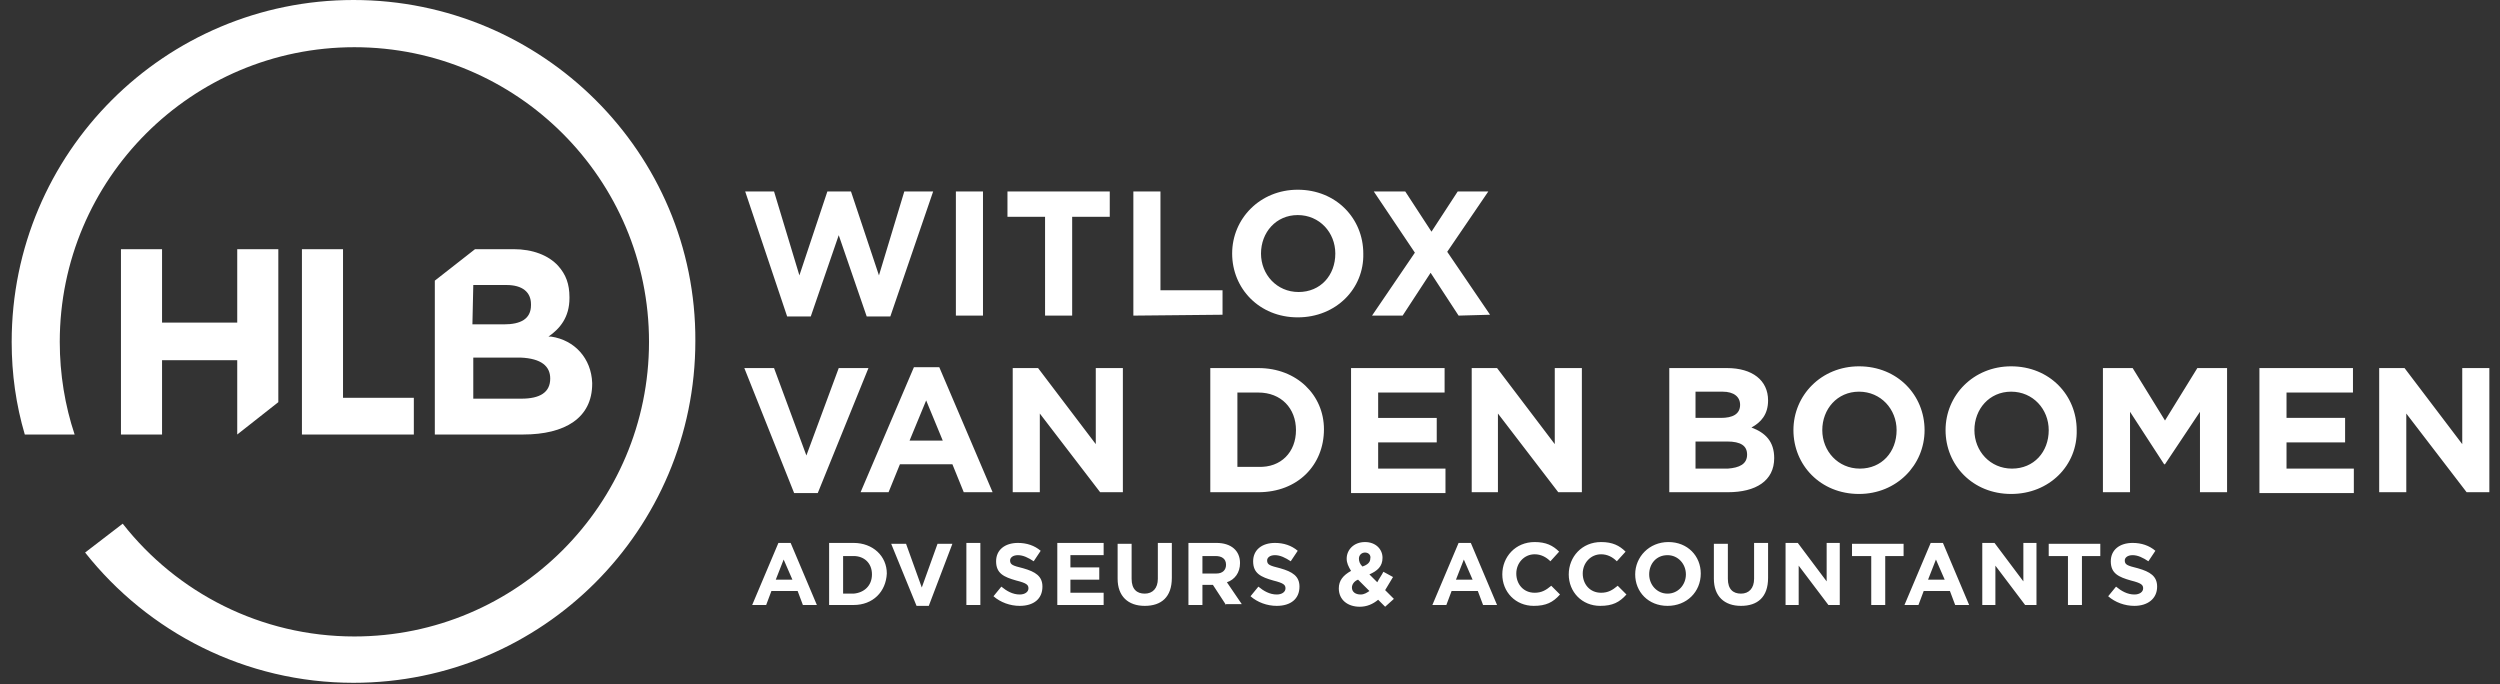
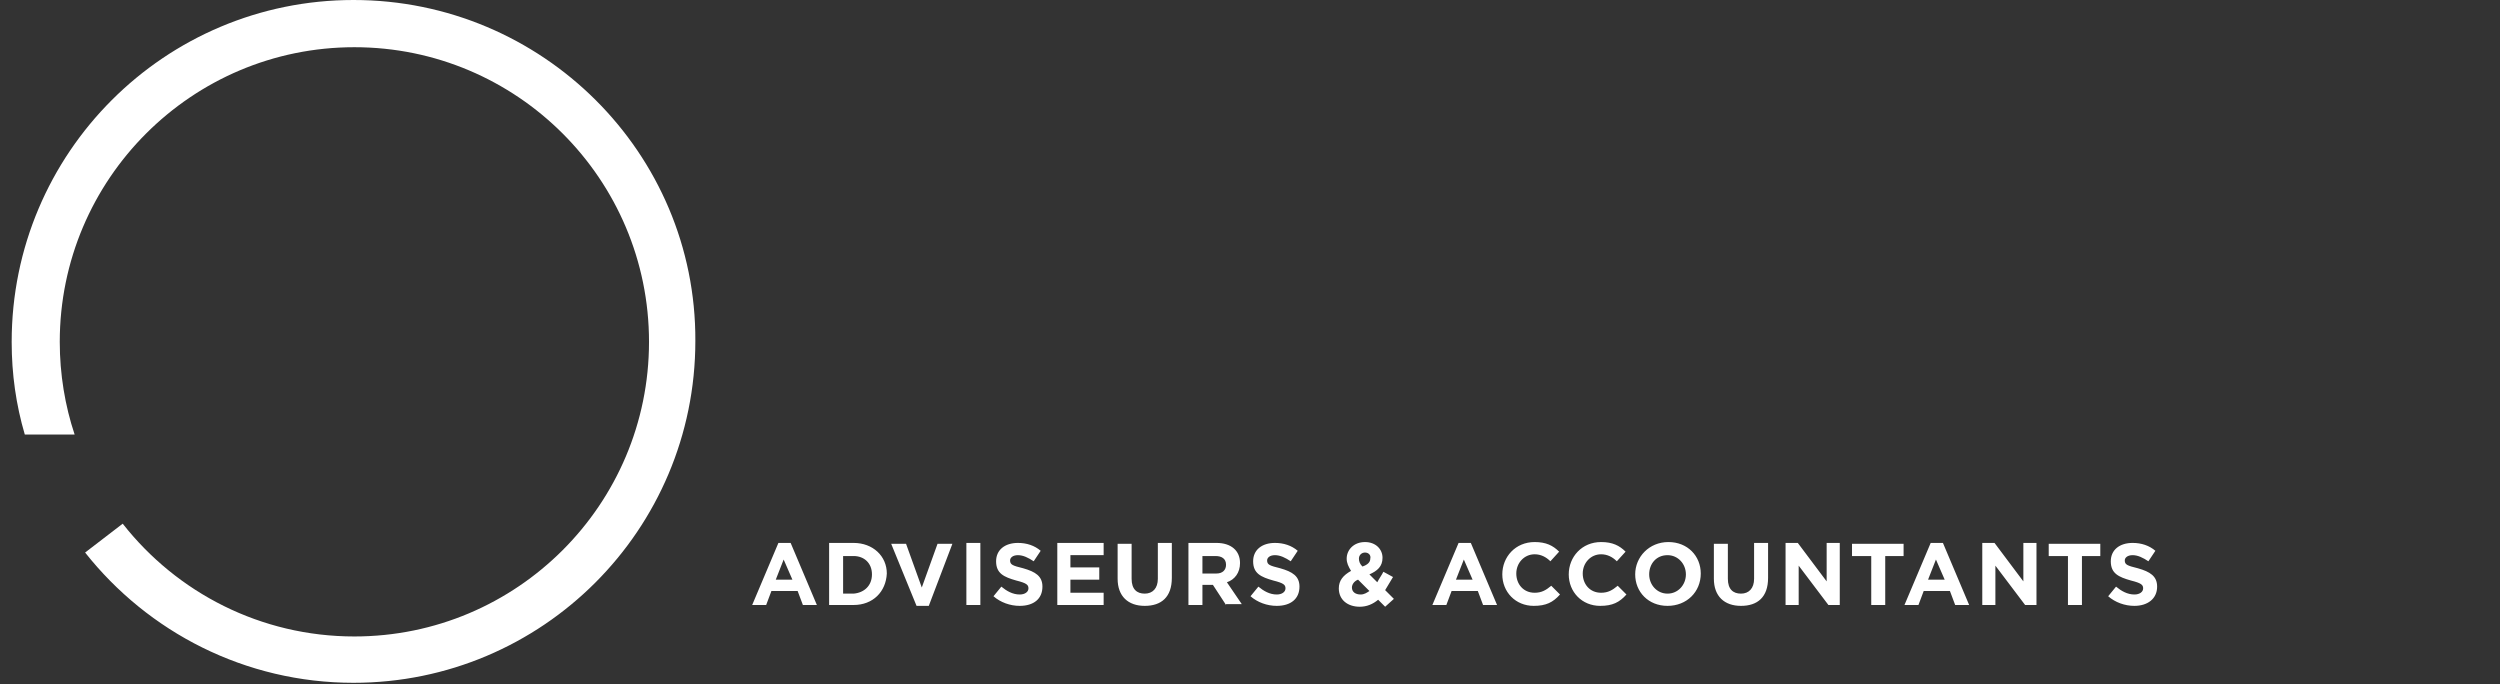
<svg xmlns="http://www.w3.org/2000/svg" viewBox="0 0 1038 284" xml:space="preserve" fill-rule="evenodd" clip-rule="evenodd" stroke-linejoin="round" stroke-miterlimit="2">
  <rect x="0" y="0" width="1038" height="284" fill="#333333" stroke="none" />
  <g fill="#fff" fill-rule="nonzero">
-     <path d="M369.658 131.405h-9.8l-11.616-33.759-11.616 33.759h-9.801l-17.424-51.909h11.979l10.527 34.848 11.616-34.848h9.801l11.616 34.848 10.526-34.848h11.979l-17.787 51.909ZM396.883 79.496h11.253v51.545h-11.253zM445.162 90.023v41.019h-11.253V90.023H418.3V79.496h42.47v10.527h-15.608ZM470.571 131.042V79.496h11.253v41.019h25.773v10.164l-37.026.363ZM538.815 131.768c-15.972 0-27.225-11.979-27.225-26.499s11.616-26.499 27.225-26.499c15.971 0 27.224 11.979 27.224 26.499.363 14.52-11.253 26.499-27.224 26.499Zm15.608-26.499c0-8.712-6.533-15.972-15.608-15.972s-15.246 7.26-15.246 15.972 6.534 15.972 15.609 15.972 15.245-6.897 15.245-15.972ZM605.606 131.042l-11.616-17.787-11.616 17.787h-12.705l17.787-26.136-17.061-25.41h13.068l10.89 16.698 10.89-16.698h12.705l-17.061 25.047 17.787 26.136-13.068.363ZM339.53 204.73h-9.801l-20.691-51.909h12.342l13.431 36.3 13.431-36.3h12.342L339.53 204.73ZM400.15 204.367l-4.719-11.616h-21.78l-4.719 11.616h-11.615l22.142-51.909h10.527l22.143 51.909H400.15Zm-15.609-38.115-6.897 16.698h13.794l-6.897-16.698ZM456.778 204.367l-25.047-32.67v32.67h-11.253v-51.546h10.527l23.958 31.581v-31.581h11.252v51.546h-9.437ZM522.48 204.367h-19.965v-51.546h19.965c15.972 0 27.225 11.253 27.225 25.41 0 14.883-10.89 26.136-27.225 26.136Zm15.609-25.773c0-9.075-6.171-15.609-15.609-15.609h-8.712v30.855h8.712c9.438.363 15.609-6.171 15.609-15.246ZM560.957 204.73v-51.909h38.841v10.164H572.21v10.527h24.321v10.164H572.21v10.89h27.951v10.164h-39.204ZM646.988 204.367l-25.047-32.67v32.67h-10.89v-51.546h10.527l23.958 31.581v-31.581h11.252v51.546h-9.8ZM717.409 204.367h-24.321v-51.546h23.958c10.527 0 17.061 5.082 17.061 13.431 0 5.808-2.904 9.075-6.897 11.253 5.808 2.178 9.438 5.808 9.438 12.705 0 9.438-7.623 14.157-19.239 14.157Zm5.082-36.3c0-3.267-2.541-5.445-7.26-5.445h-11.253v10.89h10.527c4.719 0 7.986-1.452 7.986-5.445Zm2.904 20.691c0-3.63-2.541-5.445-8.349-5.445h-13.068v11.253h13.431c4.719-.363 7.986-1.815 7.986-5.808ZM771.858 205.093c-15.972 0-27.225-11.979-27.225-26.499s11.616-26.499 27.225-26.499c15.972 0 27.225 11.979 27.225 26.499s-11.616 26.499-27.225 26.499Zm15.609-26.499c0-8.712-6.534-15.972-15.609-15.972s-15.246 7.26-15.246 15.972 6.534 15.972 15.609 15.972 15.246-6.897 15.246-15.972ZM835.02 205.093c-15.972 0-27.225-11.979-27.225-26.499s11.616-26.499 27.225-26.499c15.971 0 27.224 11.979 27.224 26.499.363 14.52-11.253 26.499-27.224 26.499Zm15.608-26.499c0-8.712-6.534-15.972-15.608-15.972-9.075 0-15.246 7.26-15.246 15.972s6.534 15.972 15.609 15.972c9.074 0 15.245-6.897 15.245-15.972ZM913.427 204.367v-33.396l-14.52 21.78h-.363l-14.157-21.78v33.396h-11.253v-51.546h12.342l13.431 21.78 13.431-21.78h12.342v51.546h-11.253ZM938.11 204.73v-51.909h38.841v10.164h-27.588v10.527h24.321v10.164h-24.321v10.89h27.951v10.164H938.11ZM1024.14 204.367l-25.047-32.67v32.67H987.84v-51.546h10.527l23.958 31.581v-31.581h11.252v51.546h-9.437Z" />
-   </g>
+     </g>
  <g fill="#fff" fill-rule="nonzero">
    <path d="m333.359 251.193-2.178-5.808h-10.89l-2.178 5.808h-5.808l10.89-25.772h5.082l10.89 25.772h-5.808Zm-7.986-18.875-3.267 8.348h6.897l-3.63-8.348ZM354.413 251.193h-10.164v-25.772h10.164c7.986 0 13.793 5.445 13.793 12.704-.363 7.623-5.807 13.068-13.793 13.068Zm7.623-12.705c0-4.718-3.267-7.622-7.623-7.622h-4.356v15.608h4.356c4.356-.363 7.623-3.267 7.623-7.986ZM385.63 251.556h-5.082l-10.527-25.772h6.171l6.534 18.149 6.534-18.149h6.171l-9.801 25.772ZM401.239 225.421h5.808v25.773h-5.808zM423.382 251.556c-3.993 0-7.986-1.452-10.89-3.993l3.267-3.993c2.178 1.815 4.719 3.267 7.623 3.267 2.178 0 3.63-1.089 3.63-2.541s-.726-2.178-5.082-3.267c-5.082-1.452-8.349-2.904-8.349-7.985 0-4.719 3.63-7.623 9.075-7.623 3.63 0 6.897 1.089 9.438 3.267l-2.904 4.356c-2.178-1.452-4.356-2.541-6.534-2.541s-3.267 1.089-3.267 2.178c0 1.815 1.089 2.178 5.445 3.267 5.082 1.451 7.986 3.266 7.986 7.622 0 5.082-3.63 7.986-9.438 7.986ZM438.991 251.193v-25.772h19.239v5.082h-13.794v5.082h11.979v5.081h-11.979v5.445h13.794v5.082h-19.239ZM475.29 251.556c-6.897 0-11.253-3.993-11.253-11.253v-14.519h5.808v14.519c0 4.356 2.178 6.171 5.445 6.171 3.267 0 5.445-2.178 5.445-6.171v-14.882h5.808v14.519c0 7.986-4.356 11.616-11.253 11.616ZM509.049 251.193l-5.445-8.349h-4.356v8.349h-5.808v-25.772h11.616c6.171 0 9.801 3.267 9.801 8.349 0 3.992-2.178 6.896-5.445 7.985l6.171 9.075h-6.534v.363Zm0-16.697c0-2.541-1.815-3.63-4.356-3.63h-5.445v7.259h5.808c2.541 0 3.993-1.452 3.993-3.629ZM530.103 251.556c-3.993 0-7.986-1.452-10.89-3.993l3.267-3.993c2.178 1.815 4.719 3.267 7.623 3.267 2.178 0 3.63-1.089 3.63-2.541s-.726-2.178-5.082-3.267c-5.082-1.452-8.349-2.904-8.349-7.985 0-4.719 3.63-7.623 9.075-7.623 3.63 0 6.897 1.089 9.438 3.267l-2.904 4.356c-2.178-1.452-4.356-2.541-6.534-2.541s-3.267 1.089-3.267 2.178c0 1.815 1.089 2.178 5.445 3.267 5.082 1.451 7.986 3.266 7.986 7.622 0 5.082-3.63 7.986-9.438 7.986ZM575.114 251.919l-2.904-2.904c-2.178 1.815-4.719 2.904-7.623 2.904-5.082 0-8.712-2.904-8.712-7.623 0-3.267 1.815-5.445 5.082-7.26-1.089-1.814-1.815-3.266-1.815-5.081 0-3.63 2.904-6.897 7.623-6.897 4.356 0 7.26 2.904 7.26 6.534s-2.178 5.444-5.445 6.896l3.267 3.267c.726-1.452 1.815-2.904 2.541-4.356l3.993 2.178-3.267 5.445 3.63 3.63-3.63 3.267Zm-11.253-11.253c-1.815.726-2.541 2.178-2.541 3.267 0 1.815 1.452 2.904 3.63 2.904 1.452 0 2.541-.726 3.63-1.452l-4.719-4.719Zm2.904-11.252c-1.452 0-2.541 1.089-2.541 2.541 0 1.089.363 2.178 1.452 3.267 2.178-.726 3.267-1.815 3.267-3.267.363-1.452-.726-2.541-2.178-2.541ZM615.77 251.193l-2.178-5.808h-10.89l-2.178 5.808h-5.808l10.89-25.772h5.082l10.89 25.772h-5.808Zm-7.986-18.875-3.267 8.348h6.897l-3.63-8.348ZM636.824 251.556c-7.623 0-13.068-5.808-13.068-13.068 0-7.259 5.445-13.43 13.431-13.43 4.719 0 7.623 1.452 10.164 3.993l-3.63 3.993c-1.815-1.815-3.993-2.904-6.534-2.904-4.356 0-7.623 3.63-7.623 7.985 0 4.356 2.904 7.986 7.623 7.986 2.904 0 4.719-1.089 6.897-2.904l3.63 3.63c-2.904 3.267-5.808 4.719-10.89 4.719ZM664.411 251.556c-7.623 0-13.068-5.808-13.068-13.068 0-7.259 5.445-13.43 13.431-13.43 4.719 0 7.623 1.452 10.164 3.993l-3.63 3.993c-1.815-1.815-3.993-2.904-6.534-2.904-4.356 0-7.623 3.63-7.623 7.985 0 4.356 2.904 7.986 7.623 7.986 2.904 0 4.719-1.089 6.897-2.904l3.63 3.63c-2.904 3.267-5.808 4.719-10.89 4.719ZM692.362 251.556c-7.986 0-13.431-5.808-13.431-13.068 0-7.259 5.808-13.43 13.794-13.43 7.986 0 13.431 5.808 13.431 13.067 0 7.623-5.808 13.431-13.794 13.431Zm7.623-13.068c0-4.355-3.267-7.985-7.623-7.985-4.719 0-7.623 3.63-7.623 7.985 0 4.356 3.267 7.986 7.623 7.986s7.623-3.63 7.623-7.986ZM722.854 251.556c-6.897 0-11.253-3.993-11.253-11.253v-14.519h5.808v14.519c0 4.356 2.178 6.171 5.445 6.171 3.267 0 5.445-2.178 5.445-6.171v-14.882h5.808v14.519c0 7.986-4.356 11.616-11.253 11.616ZM759.153 251.193l-12.342-16.334v16.334h-5.444v-25.772h5.081l11.979 15.971v-15.971h5.445v25.772h-4.719ZM782.748 230.866v20.327h-5.808v-20.327h-7.986v-5.082h21.417v5.082h-7.623ZM811.788 251.193l-2.178-5.808h-10.89l-2.178 5.808h-5.808l10.89-25.772h5.082l10.89 25.772h-5.808Zm-7.986-18.875-3.267 8.348h6.897l-3.63-8.348ZM840.827 251.193l-12.341-16.334v16.334h-5.445v-25.772h5.082l11.978 15.971v-15.971h5.445v25.772h-4.719ZM864.422 230.866v20.327h-5.808v-20.327h-7.986v-5.082h21.417v5.082h-7.623ZM886.202 251.556c-3.993 0-7.986-1.452-10.89-3.993l3.267-3.993c2.178 1.815 4.719 3.267 7.623 3.267 2.178 0 3.63-1.089 3.63-2.541s-.726-2.178-5.082-3.267c-5.082-1.452-8.349-2.904-8.349-7.985 0-4.719 3.63-7.623 9.075-7.623 3.63 0 6.897 1.089 9.438 3.267l-2.904 4.356c-2.178-1.452-4.356-2.541-6.534-2.541s-3.267 1.089-3.267 2.178c0 1.815 1.089 2.178 5.445 3.267 5.082 1.451 7.986 3.266 7.986 7.622 0 5.082-3.993 7.986-9.438 7.986Z" />
  </g>
-   <path d="M228.453 157.177c0 5.808-4.356 8.349-11.979 8.349h-19.965v-17.061h19.602c8.712.363 12.342 3.63 12.342 8.712Zm-31.944-38.84h13.794c6.534 0 10.164 2.904 10.164 7.986v.363c0 5.808-4.356 7.986-11.253 7.986h-13.068l.363-16.335Zm32.307 21.417h-1.089c4.719-3.267 8.712-7.986 8.712-15.972v-.363c0-5.445-1.452-9.438-4.719-13.068-3.993-4.356-10.527-6.897-18.513-6.897h-15.972l-16.698 13.068v63.887H217.2c17.424 0 28.677-6.897 28.677-21.054v-.363c-.363-10.164-7.26-17.786-17.061-19.238M50.222 103.454h17.061v30.492H98.5v-30.492h17.061v63.524L98.5 180.409v-30.855H67.283v30.855H50.222v-76.955ZM125.362 103.454h17.061v61.709h29.403v15.246h-46.464v-76.955Z" fill="#fff" fill-rule="nonzero" />
  <path d="M146.779 0C68.372 0 4.847 63.524 4.847 141.931c0 13.431 1.815 26.136 5.445 38.478h20.691c-3.993-11.979-6.171-25.047-6.171-38.478 0-67.517 54.813-122.329 122.33-122.329s122.33 54.812 122.33 122.329c0 67.518-54.813 122.33-122.33 122.33-38.841 0-73.688-18.15-96.194-46.826l-15.609 11.979c26.136 33.032 66.428 54.086 111.44 54.086 78.407 0 141.931-63.524 141.931-141.931C289.073 63.524 225.186 0 146.779 0Z" fill="#fff" fill-rule="nonzero" />
</svg>